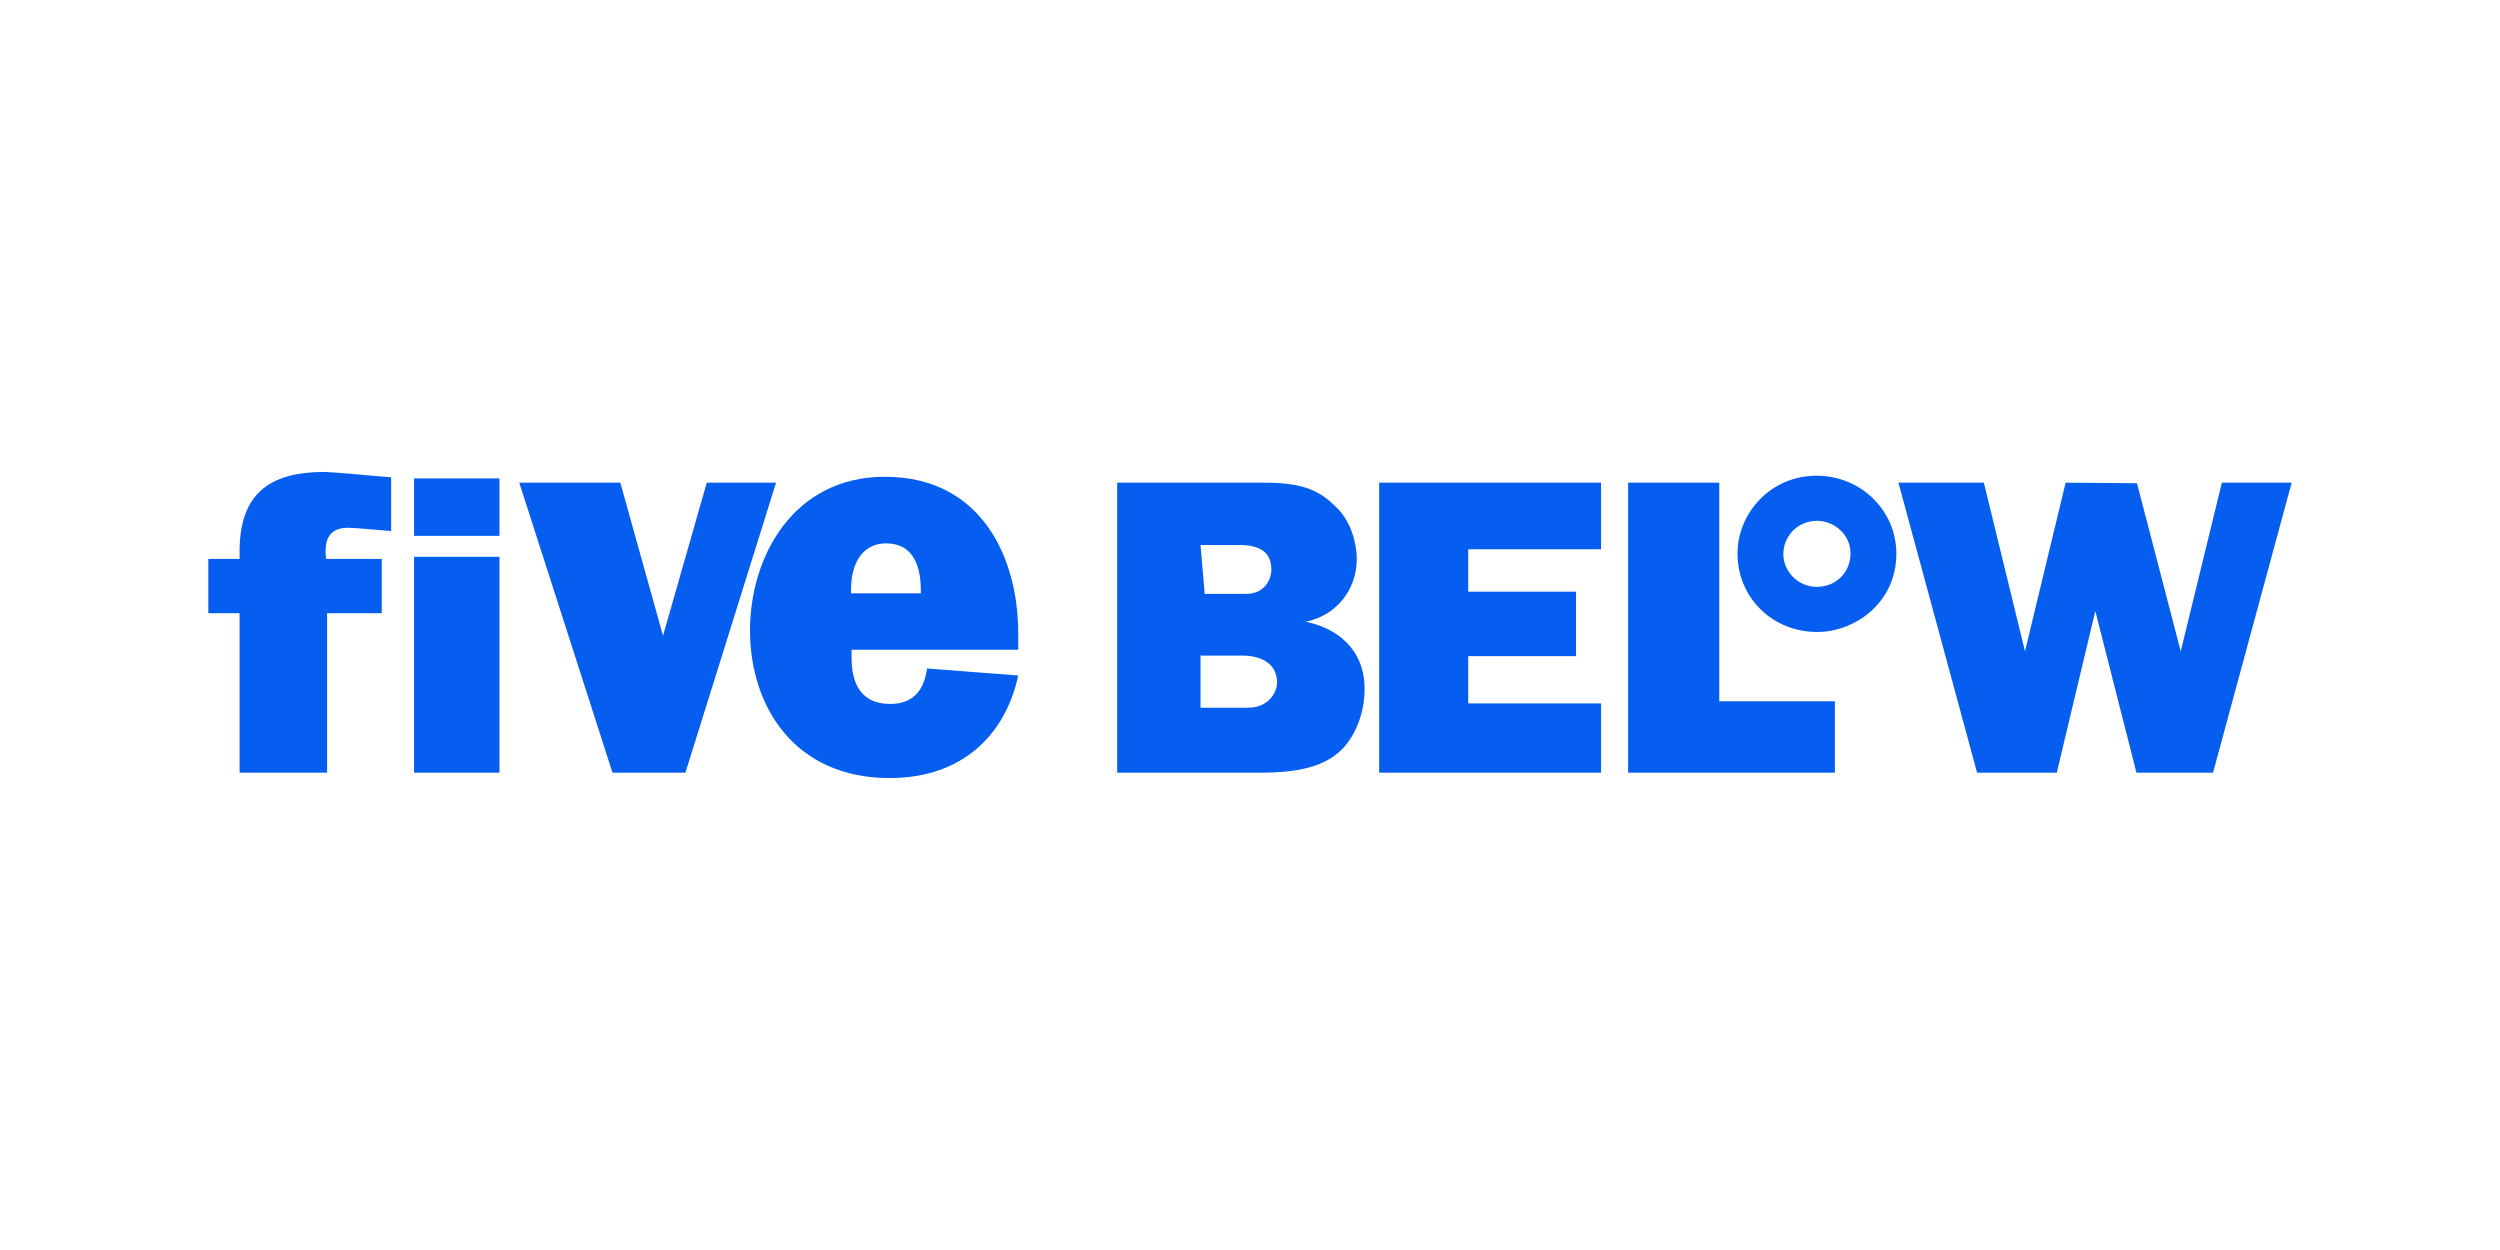
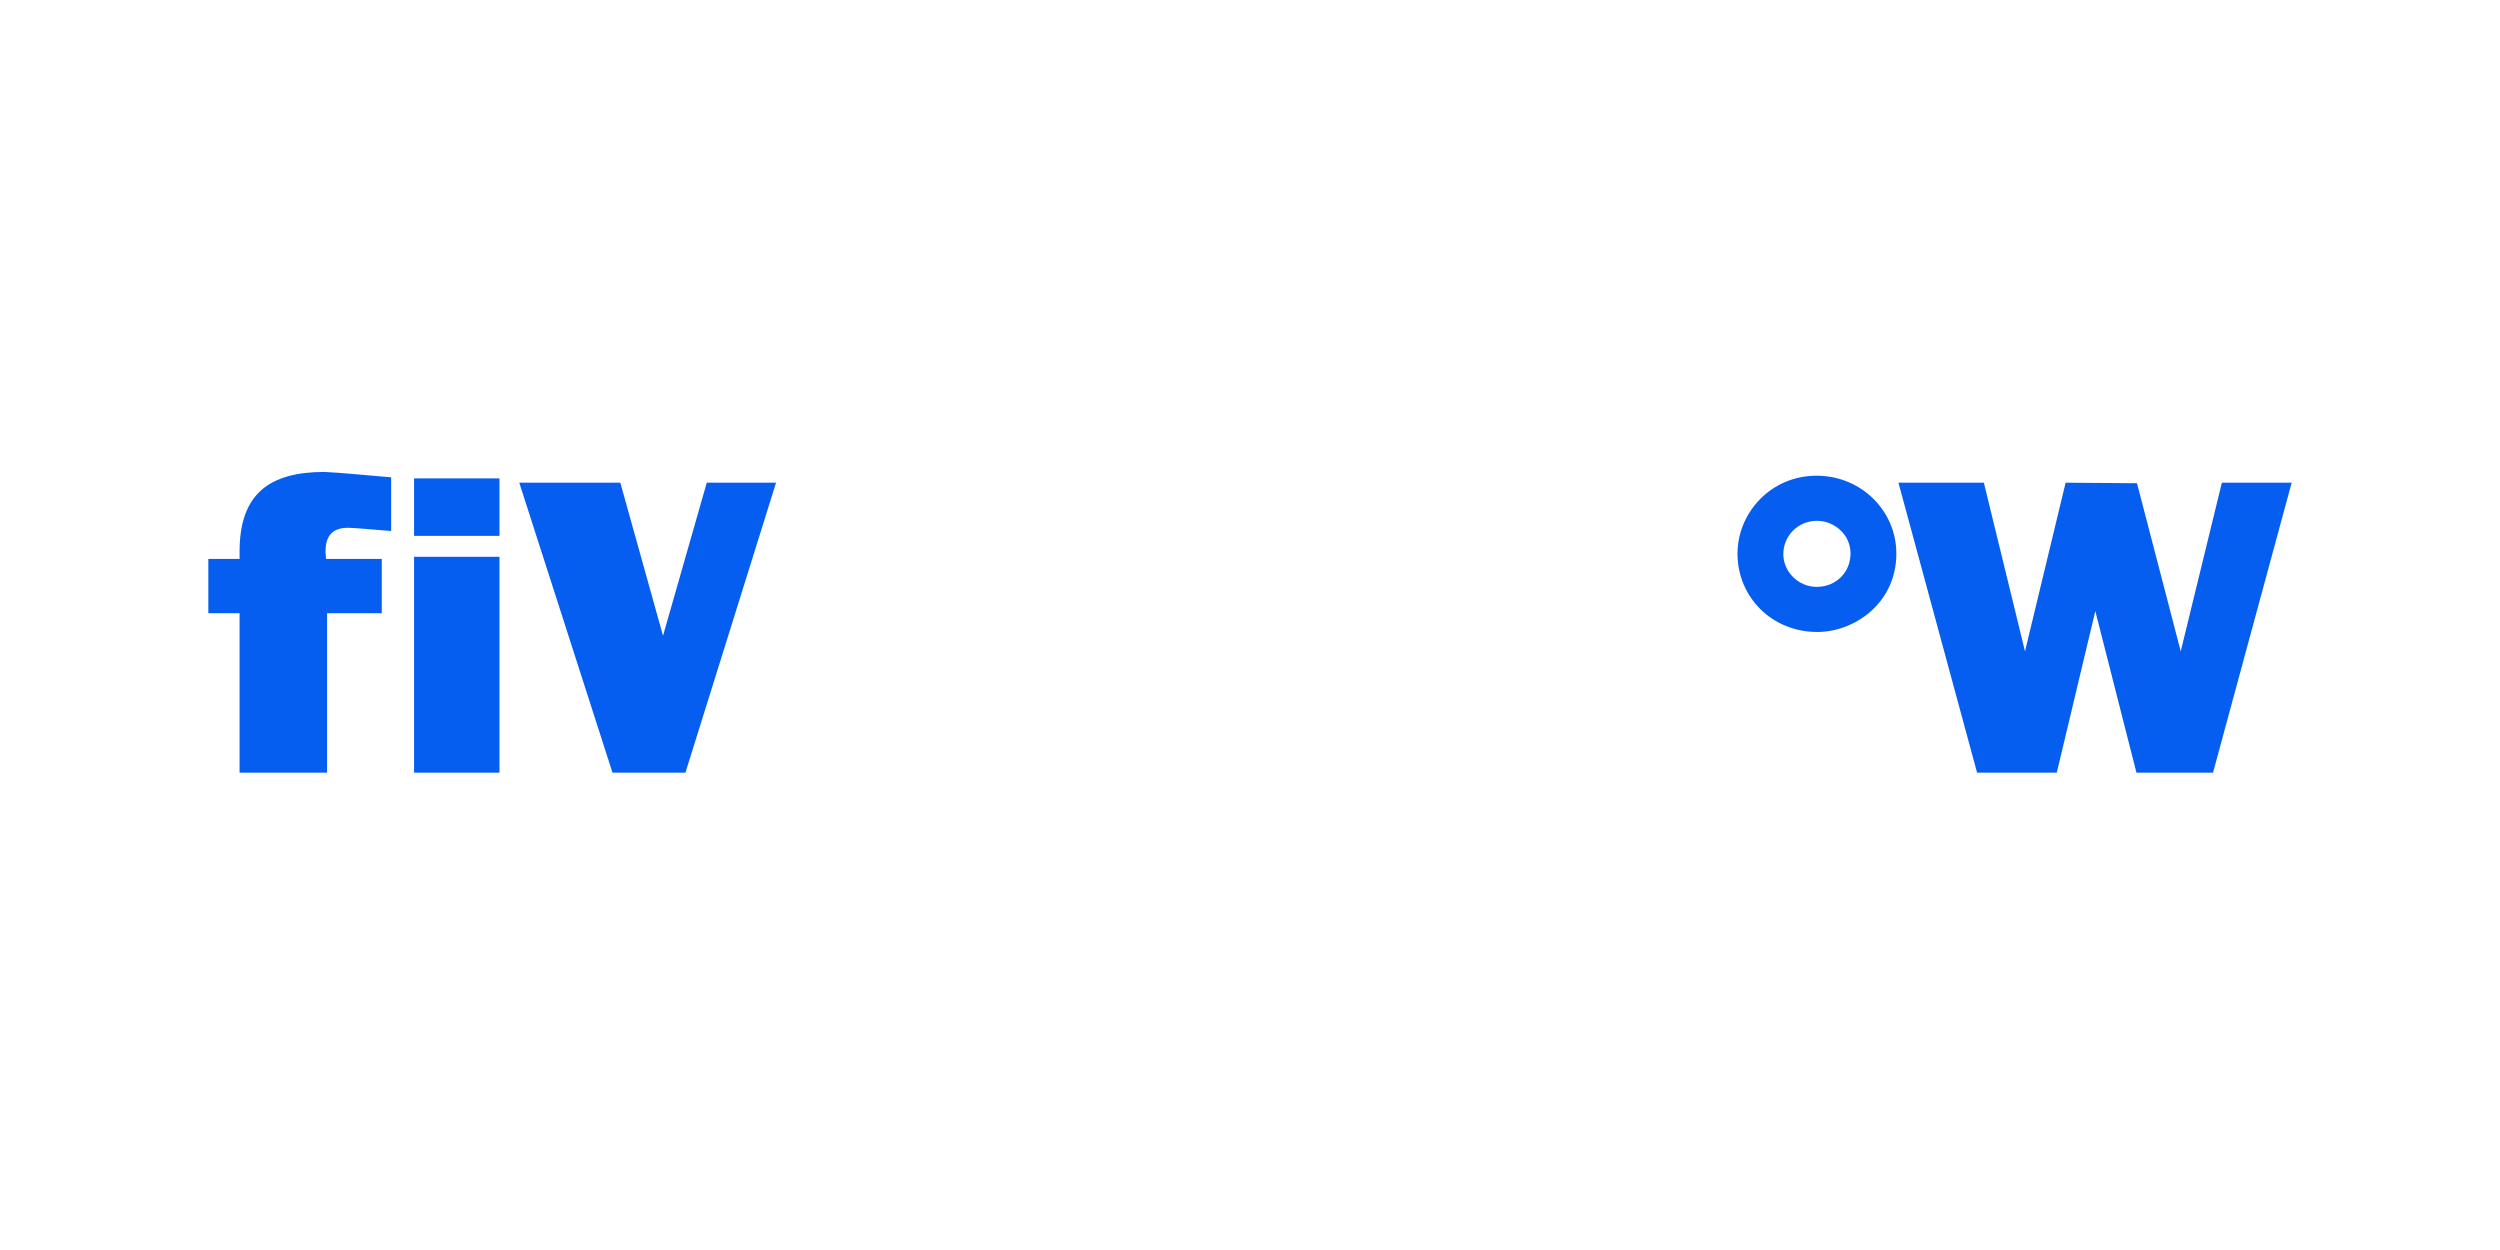
<svg xmlns="http://www.w3.org/2000/svg" width="120" height="60" viewBox="0 0 120 60" fill="none">
  <path d="M11.5 37.089V29.433H10V26.829H11.5V26.468C11.5 23.71 12.925 22.653 15.575 22.653C15.725 22.653 16.7 22.731 16.7 22.731L18.775 22.911V25.489L17.2 25.36C17.2 25.36 16.825 25.334 16.7 25.334C15.825 25.334 15.625 25.875 15.625 26.494L15.65 26.829H18.325V29.433H15.7V37.089M19.875 26.727H23.975V37.089H19.875V26.727ZM19.875 22.963H23.975V25.721H19.875V22.963ZM24.925 23.169L29.4 37.089H32.9L37.25 23.169H33.925L31.825 30.516L29.775 23.169" fill="#065EF0" />
-   <path d="M42.525 26.082C43.725 26.082 44.2 26.984 44.2 28.35V28.479H40.85V28.324C40.85 26.803 41.575 26.082 42.525 26.082ZM42.475 22.885C38.075 22.885 36 26.726 36 30.258C36 33.892 38.125 37.347 42.7 37.347C46.25 37.347 48.275 35.207 48.875 32.423L44.5 32.088C44.35 33.145 43.825 33.789 42.725 33.789C41.35 33.789 40.875 32.836 40.875 31.573V31.186H48.875V30.387C48.875 26.829 47.15 22.885 42.475 22.885Z" fill="#065EF0" />
-   <path d="M57.625 31.469H59.65C60.6 31.469 61.3 31.907 61.3 32.758C61.3 33.222 60.9 33.97 59.9 33.97H57.625V31.469ZM57.625 26.159H59.45C60.475 26.159 61.025 26.494 61.025 27.345C61.025 27.809 60.7 28.505 59.825 28.505H57.825L57.625 26.159ZM53.625 23.169V37.089H60.525C62.675 37.089 63.8 36.651 64.525 35.852C65 35.31 65.5 34.331 65.5 33.067C65.5 31.108 64.1 30.129 62.675 29.845C64.075 29.562 65.125 28.376 65.125 26.829C65.125 26.185 64.9 25.076 64.15 24.355C63.4 23.607 62.65 23.169 60.725 23.169H53.625ZM66.2 37.089V23.169H76.85V26.365H70.475V28.401H75.65V31.495H70.475V33.764H76.85V37.089M78.15 37.089V23.169H82.525V33.66H88.075V37.089" fill="#065EF0" />
  <path d="M87.225 24.999C88 24.999 88.825 25.618 88.825 26.572C88.825 27.448 88.15 28.17 87.2 28.17C86.325 28.17 85.6 27.448 85.6 26.597C85.6 25.747 86.275 24.999 87.225 24.999ZM87.2 22.834C84.975 22.834 83.4 24.638 83.4 26.572C83.4 28.685 85.075 30.335 87.225 30.335C89.025 30.335 91.025 28.943 91.025 26.572C91.025 24.509 89.325 22.834 87.2 22.834Z" fill="#065EF0" />
  <path d="M91.125 23.169L94.9 37.089H98.725L100.575 29.33L102.55 37.089H106.225L110 23.169H106.65L104.675 31.263L102.575 23.195L99.15 23.169L97.2 31.263L95.225 23.169" fill="#065EF0" />
</svg>